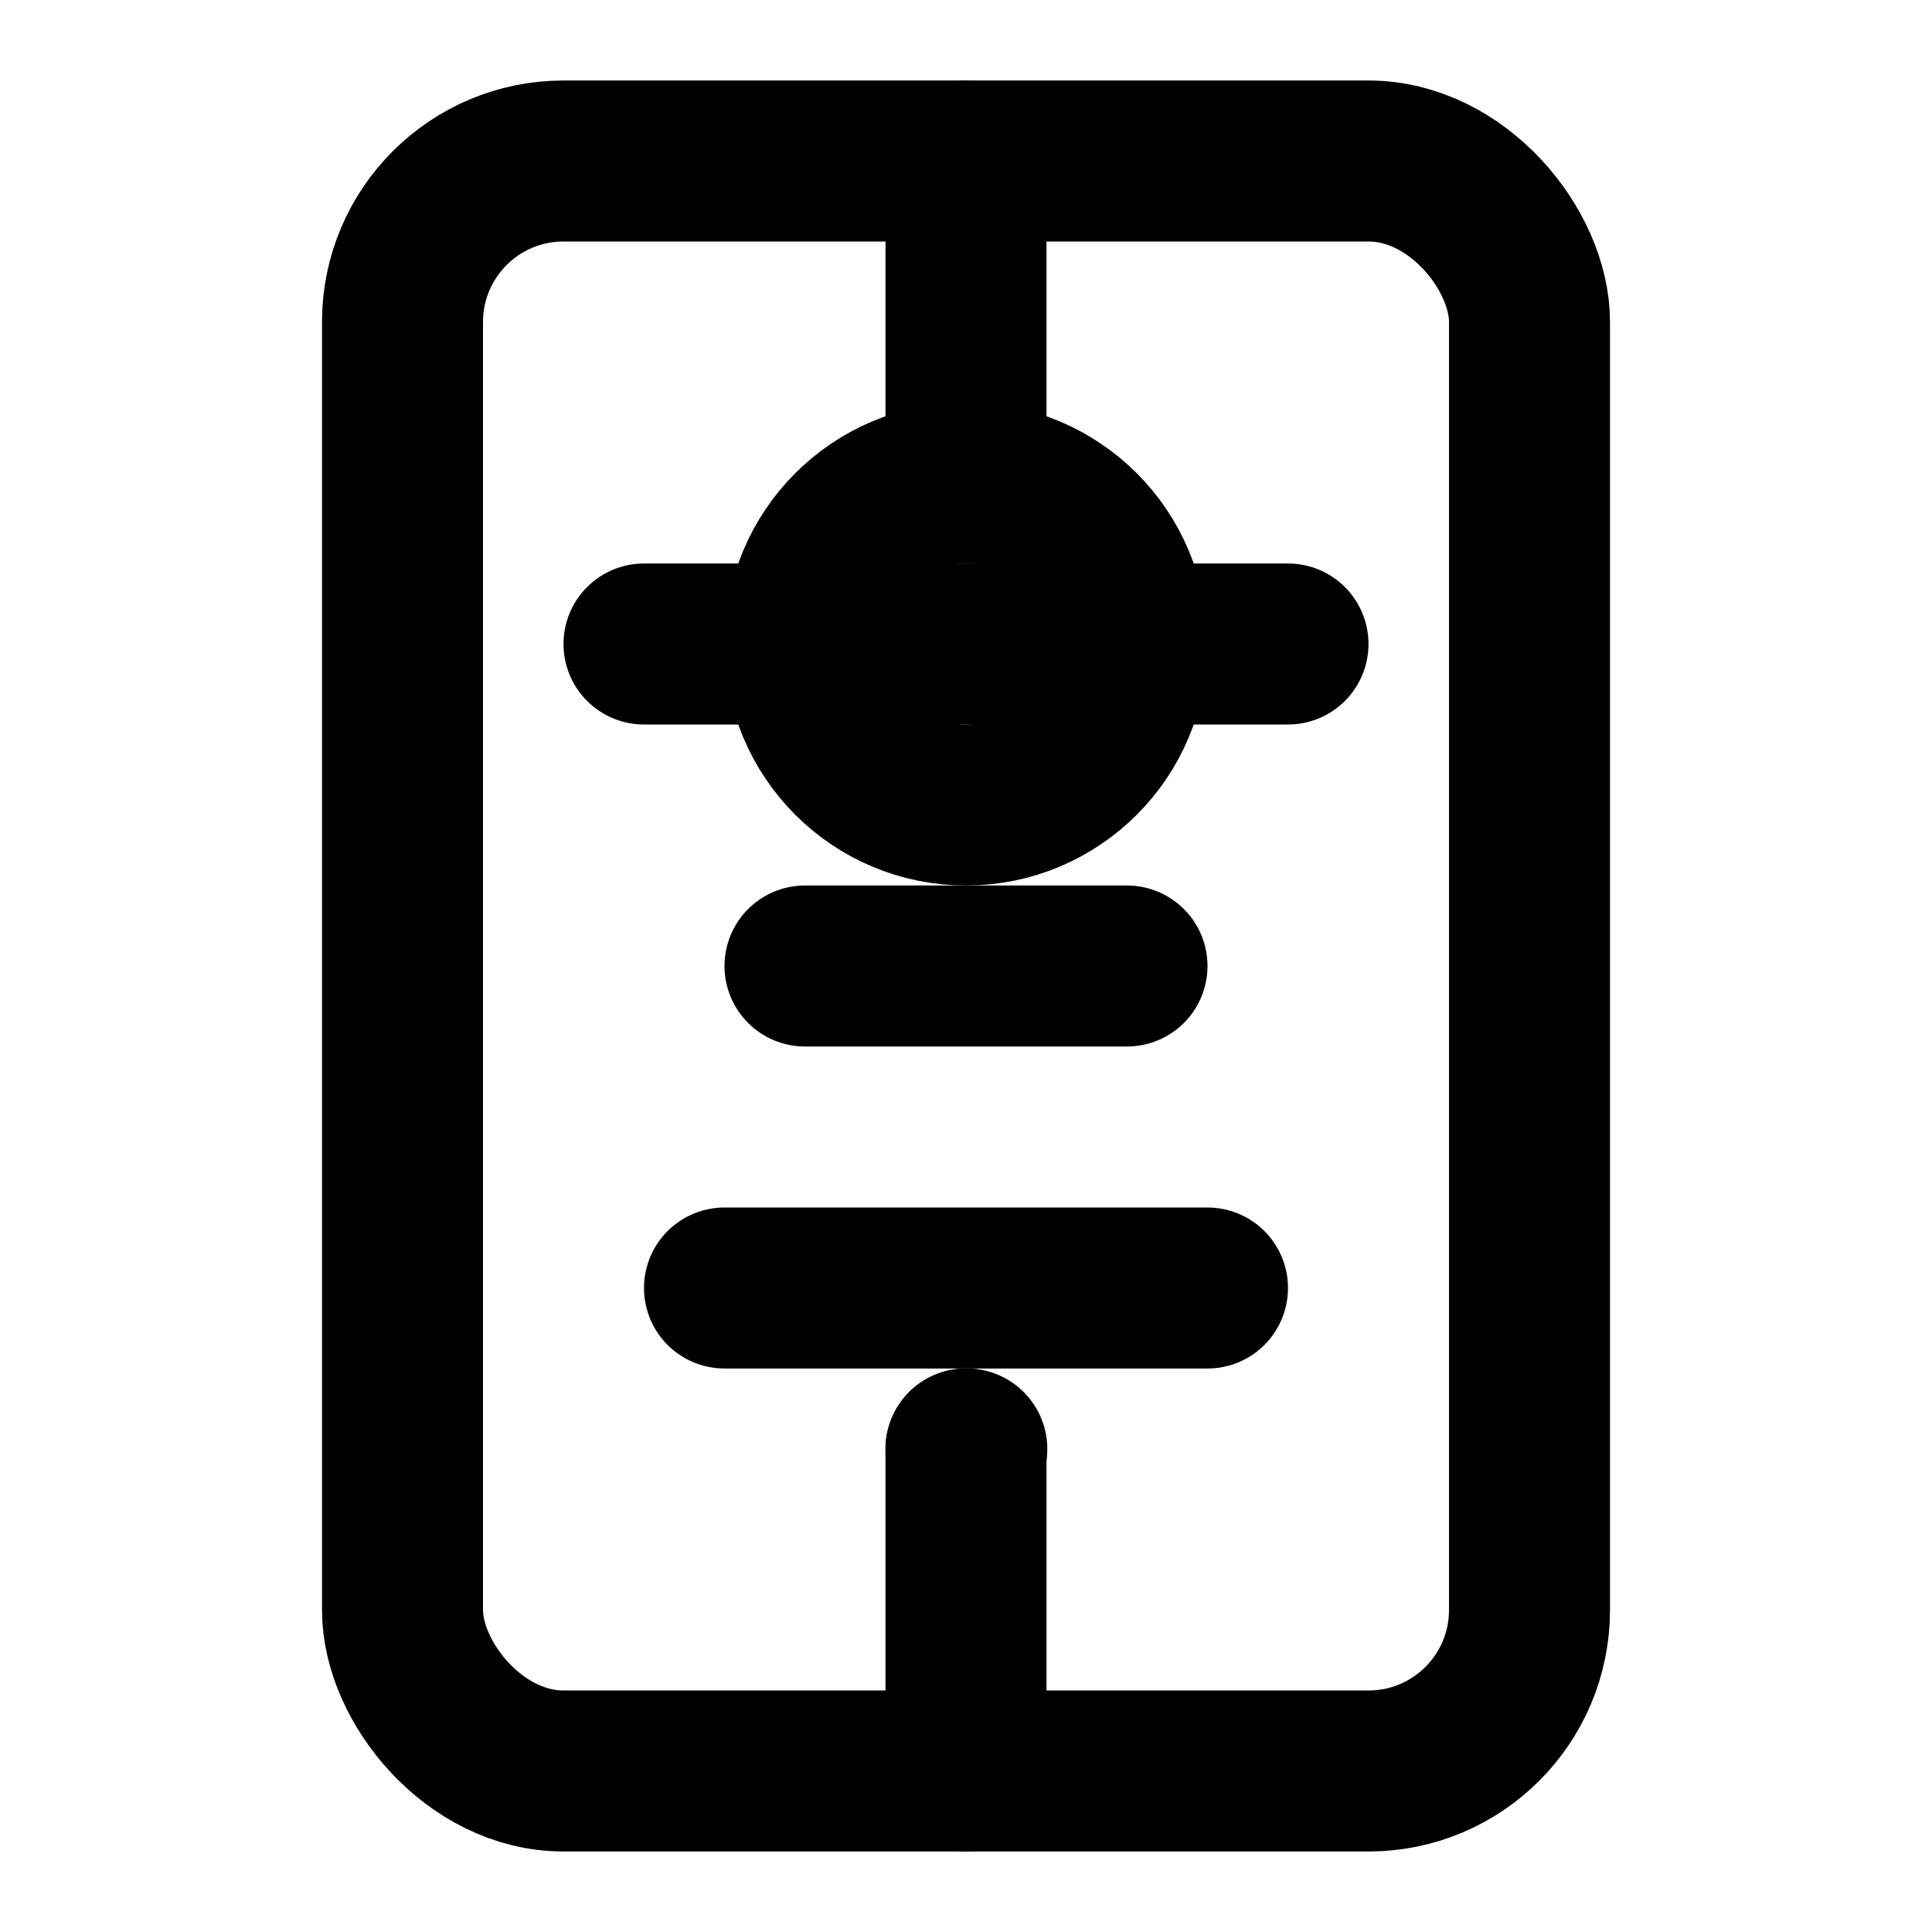
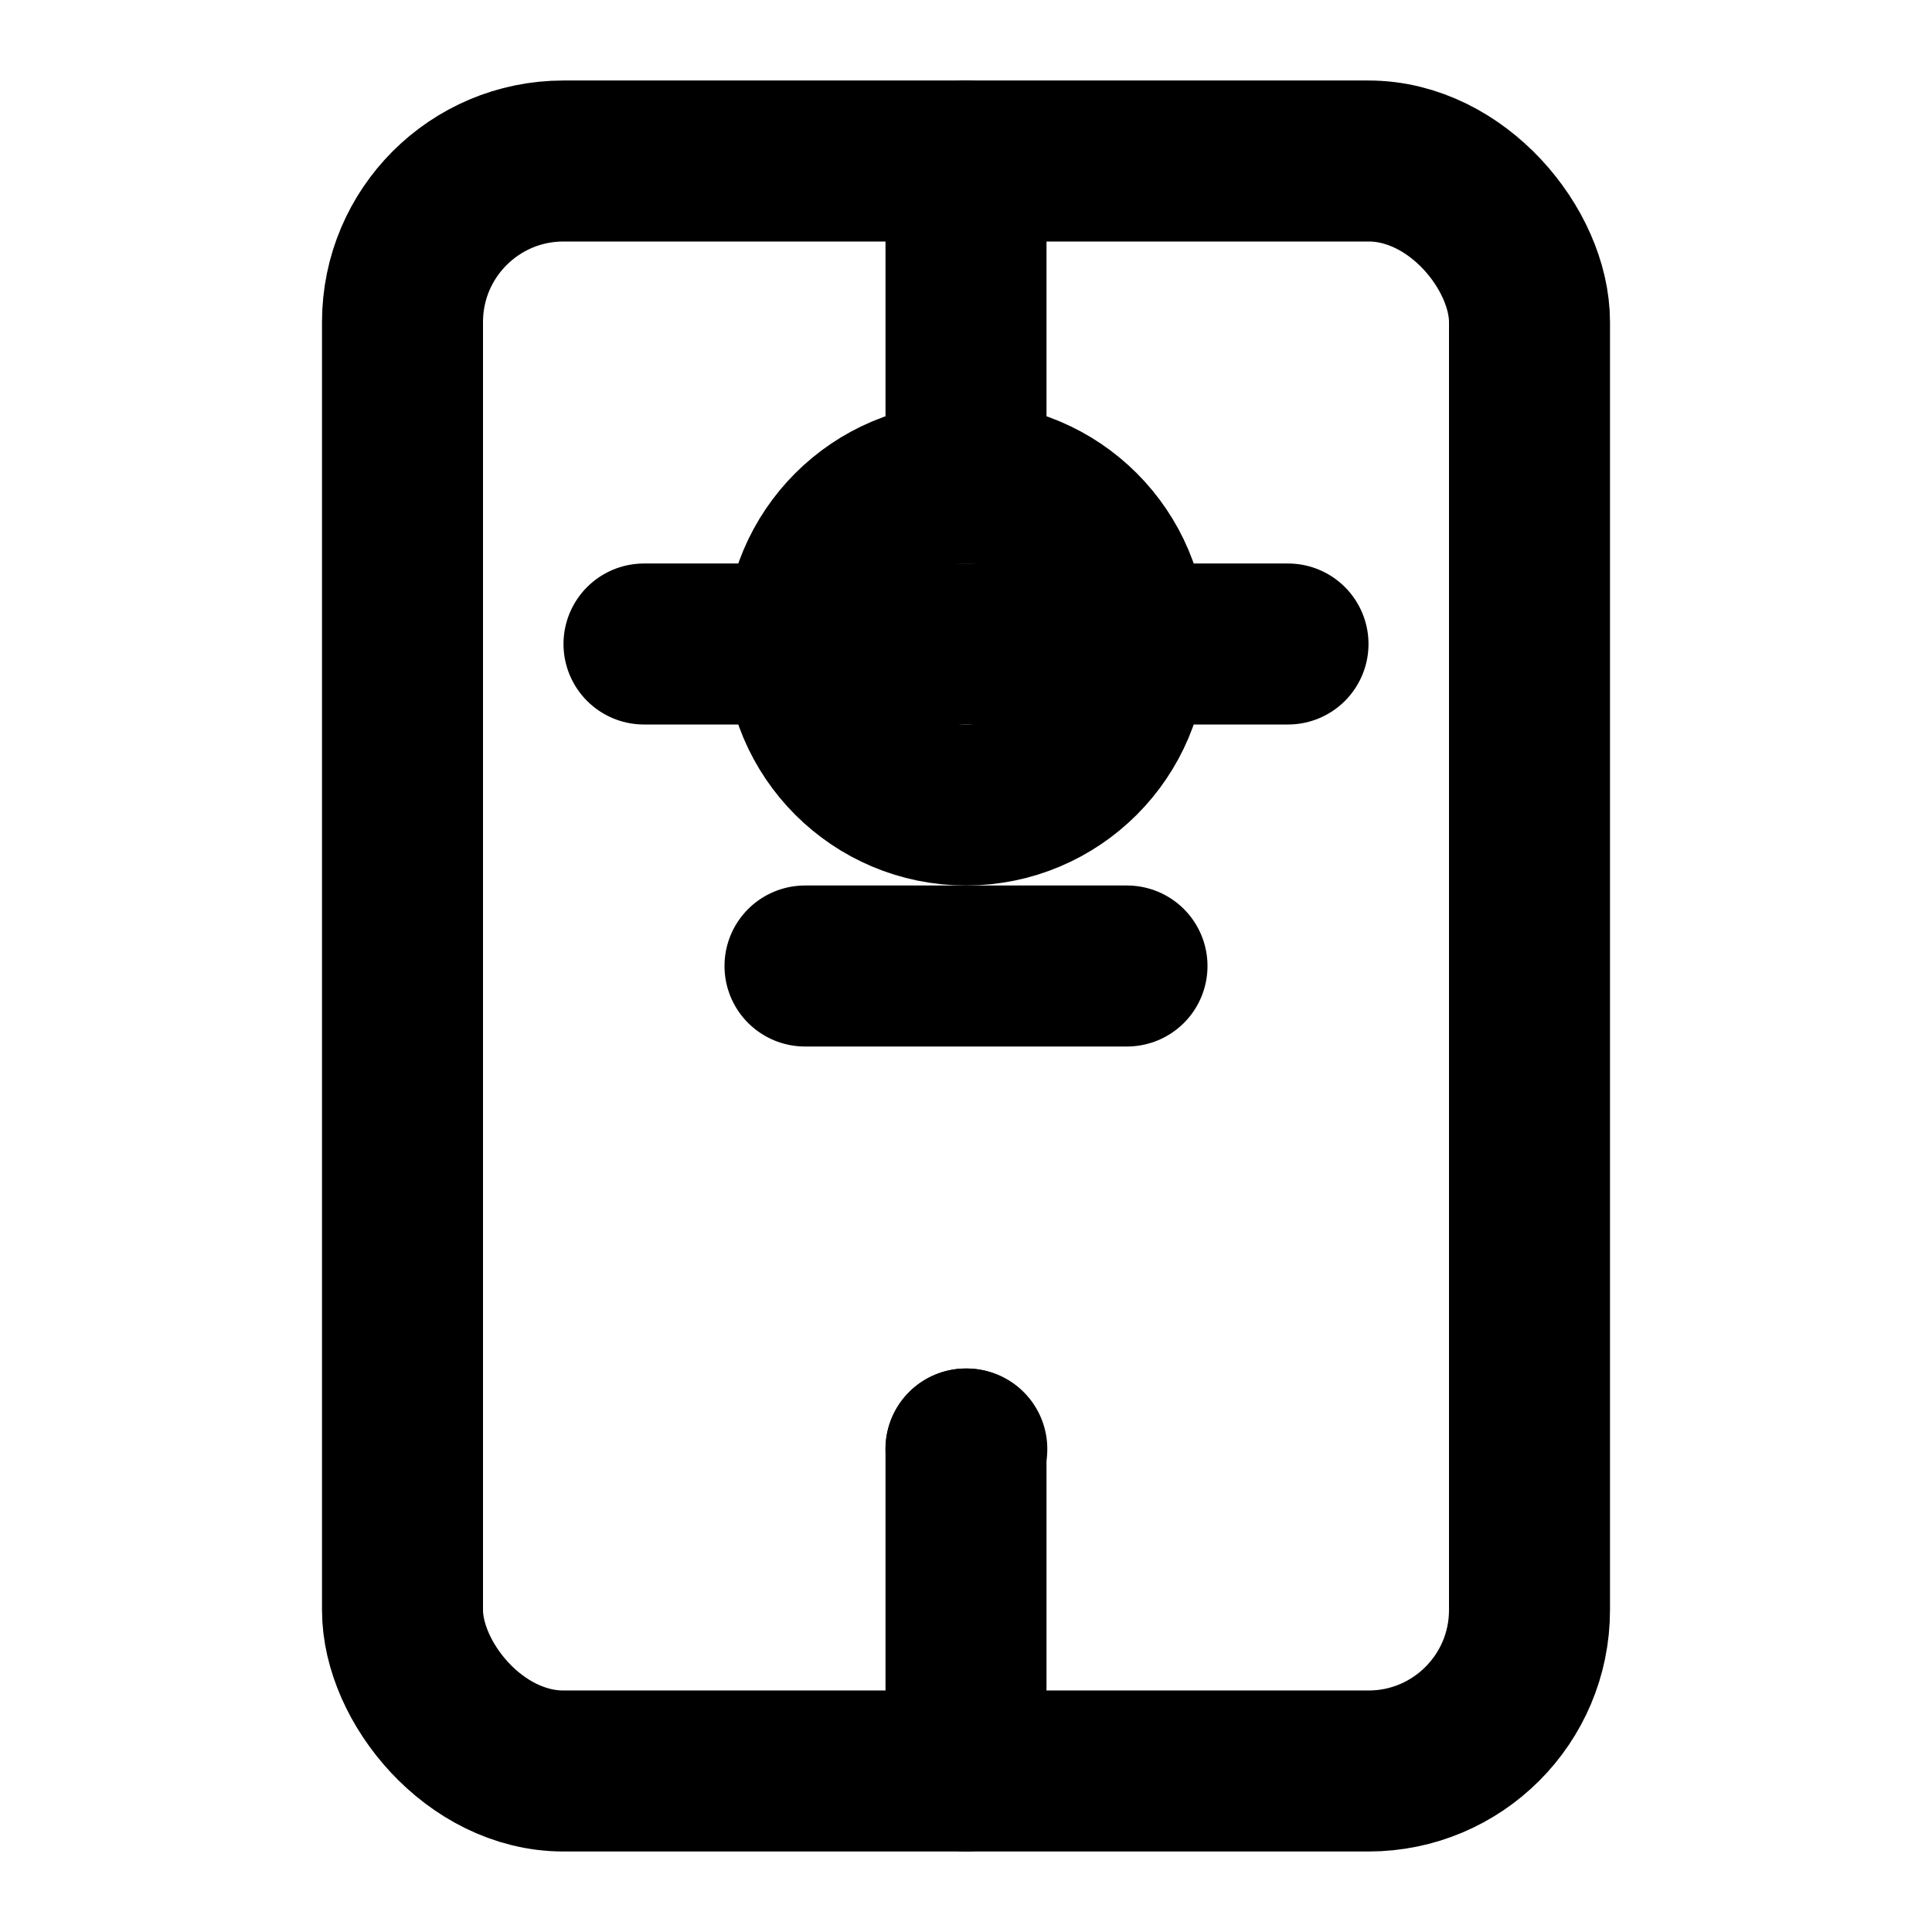
<svg xmlns="http://www.w3.org/2000/svg" viewBox="0 0 24 24" fill="none" stroke="currentColor" stroke-width="2" stroke-linecap="round" stroke-linejoin="round">
  <rect x="5" y="2" width="14" height="20" rx="2" ry="2" />
  <line x1="12" y1="18" x2="12.01" y2="18" />
  <circle cx="12" cy="8" r="2" />
  <path d="M8 8h8" />
  <path d="M10 12h4" />
-   <path d="M9 16h6" />
  <path d="M12 2v4" />
  <path d="M12 18v4" />
</svg>